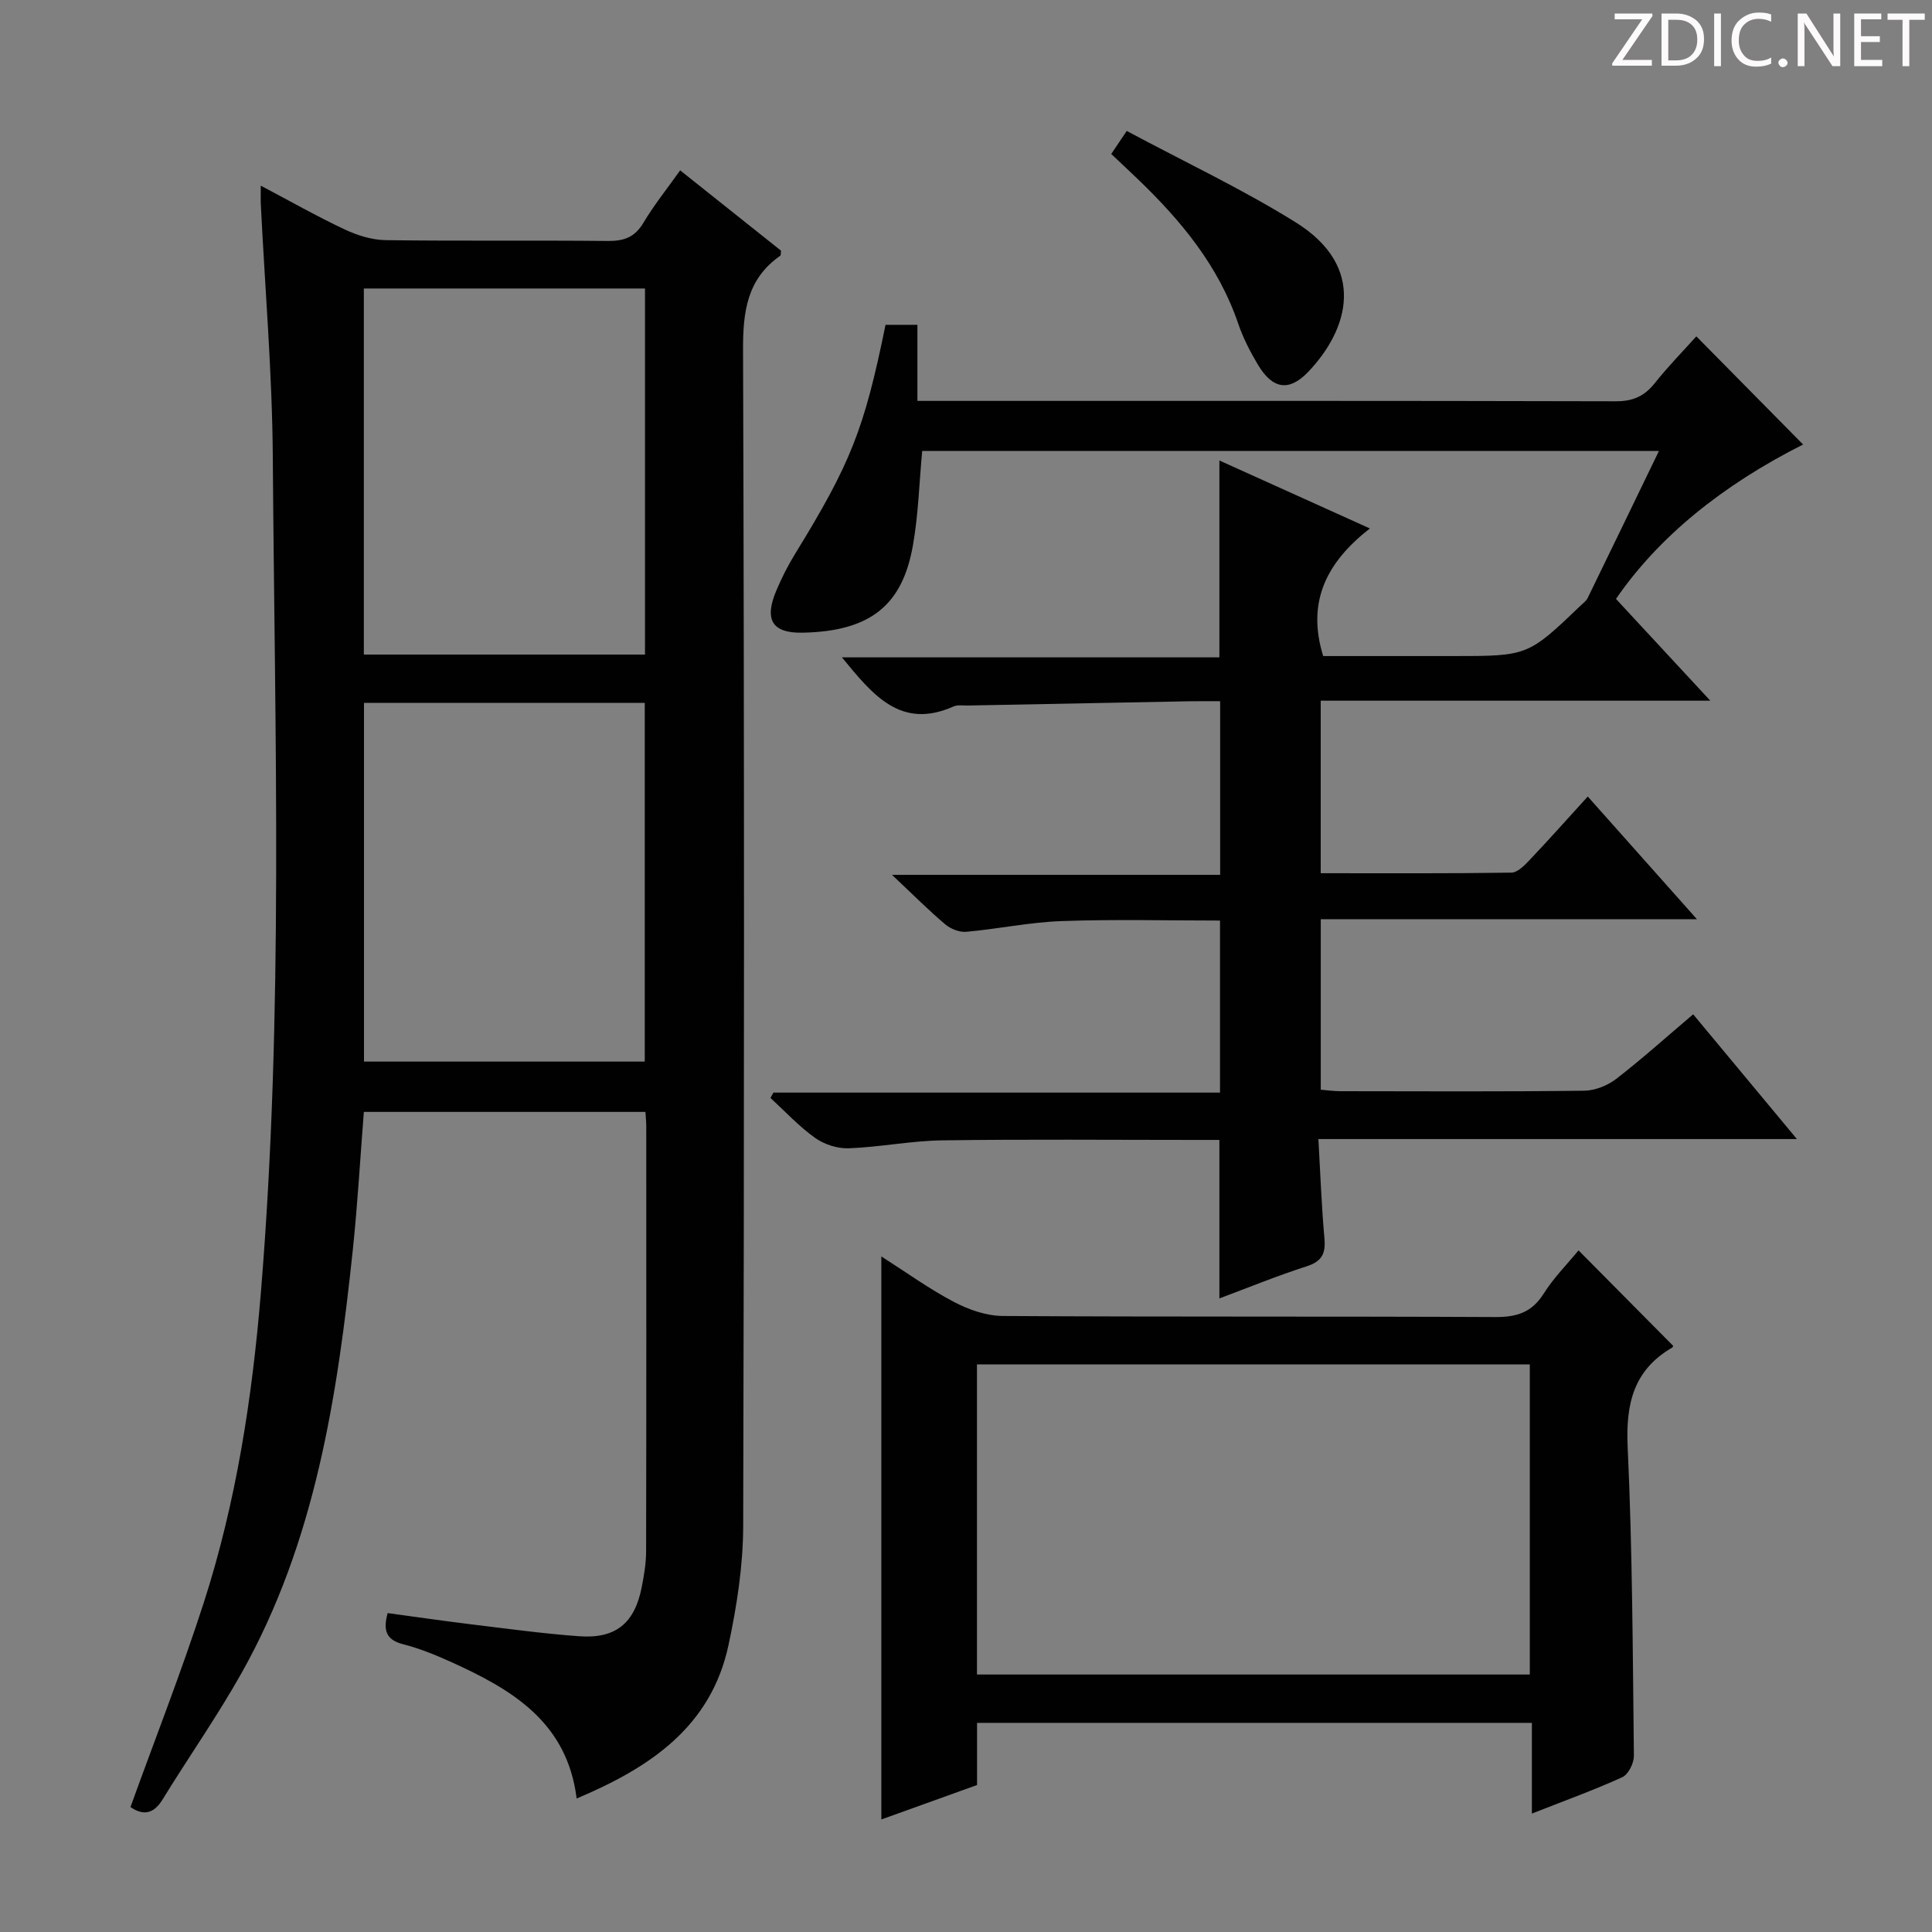
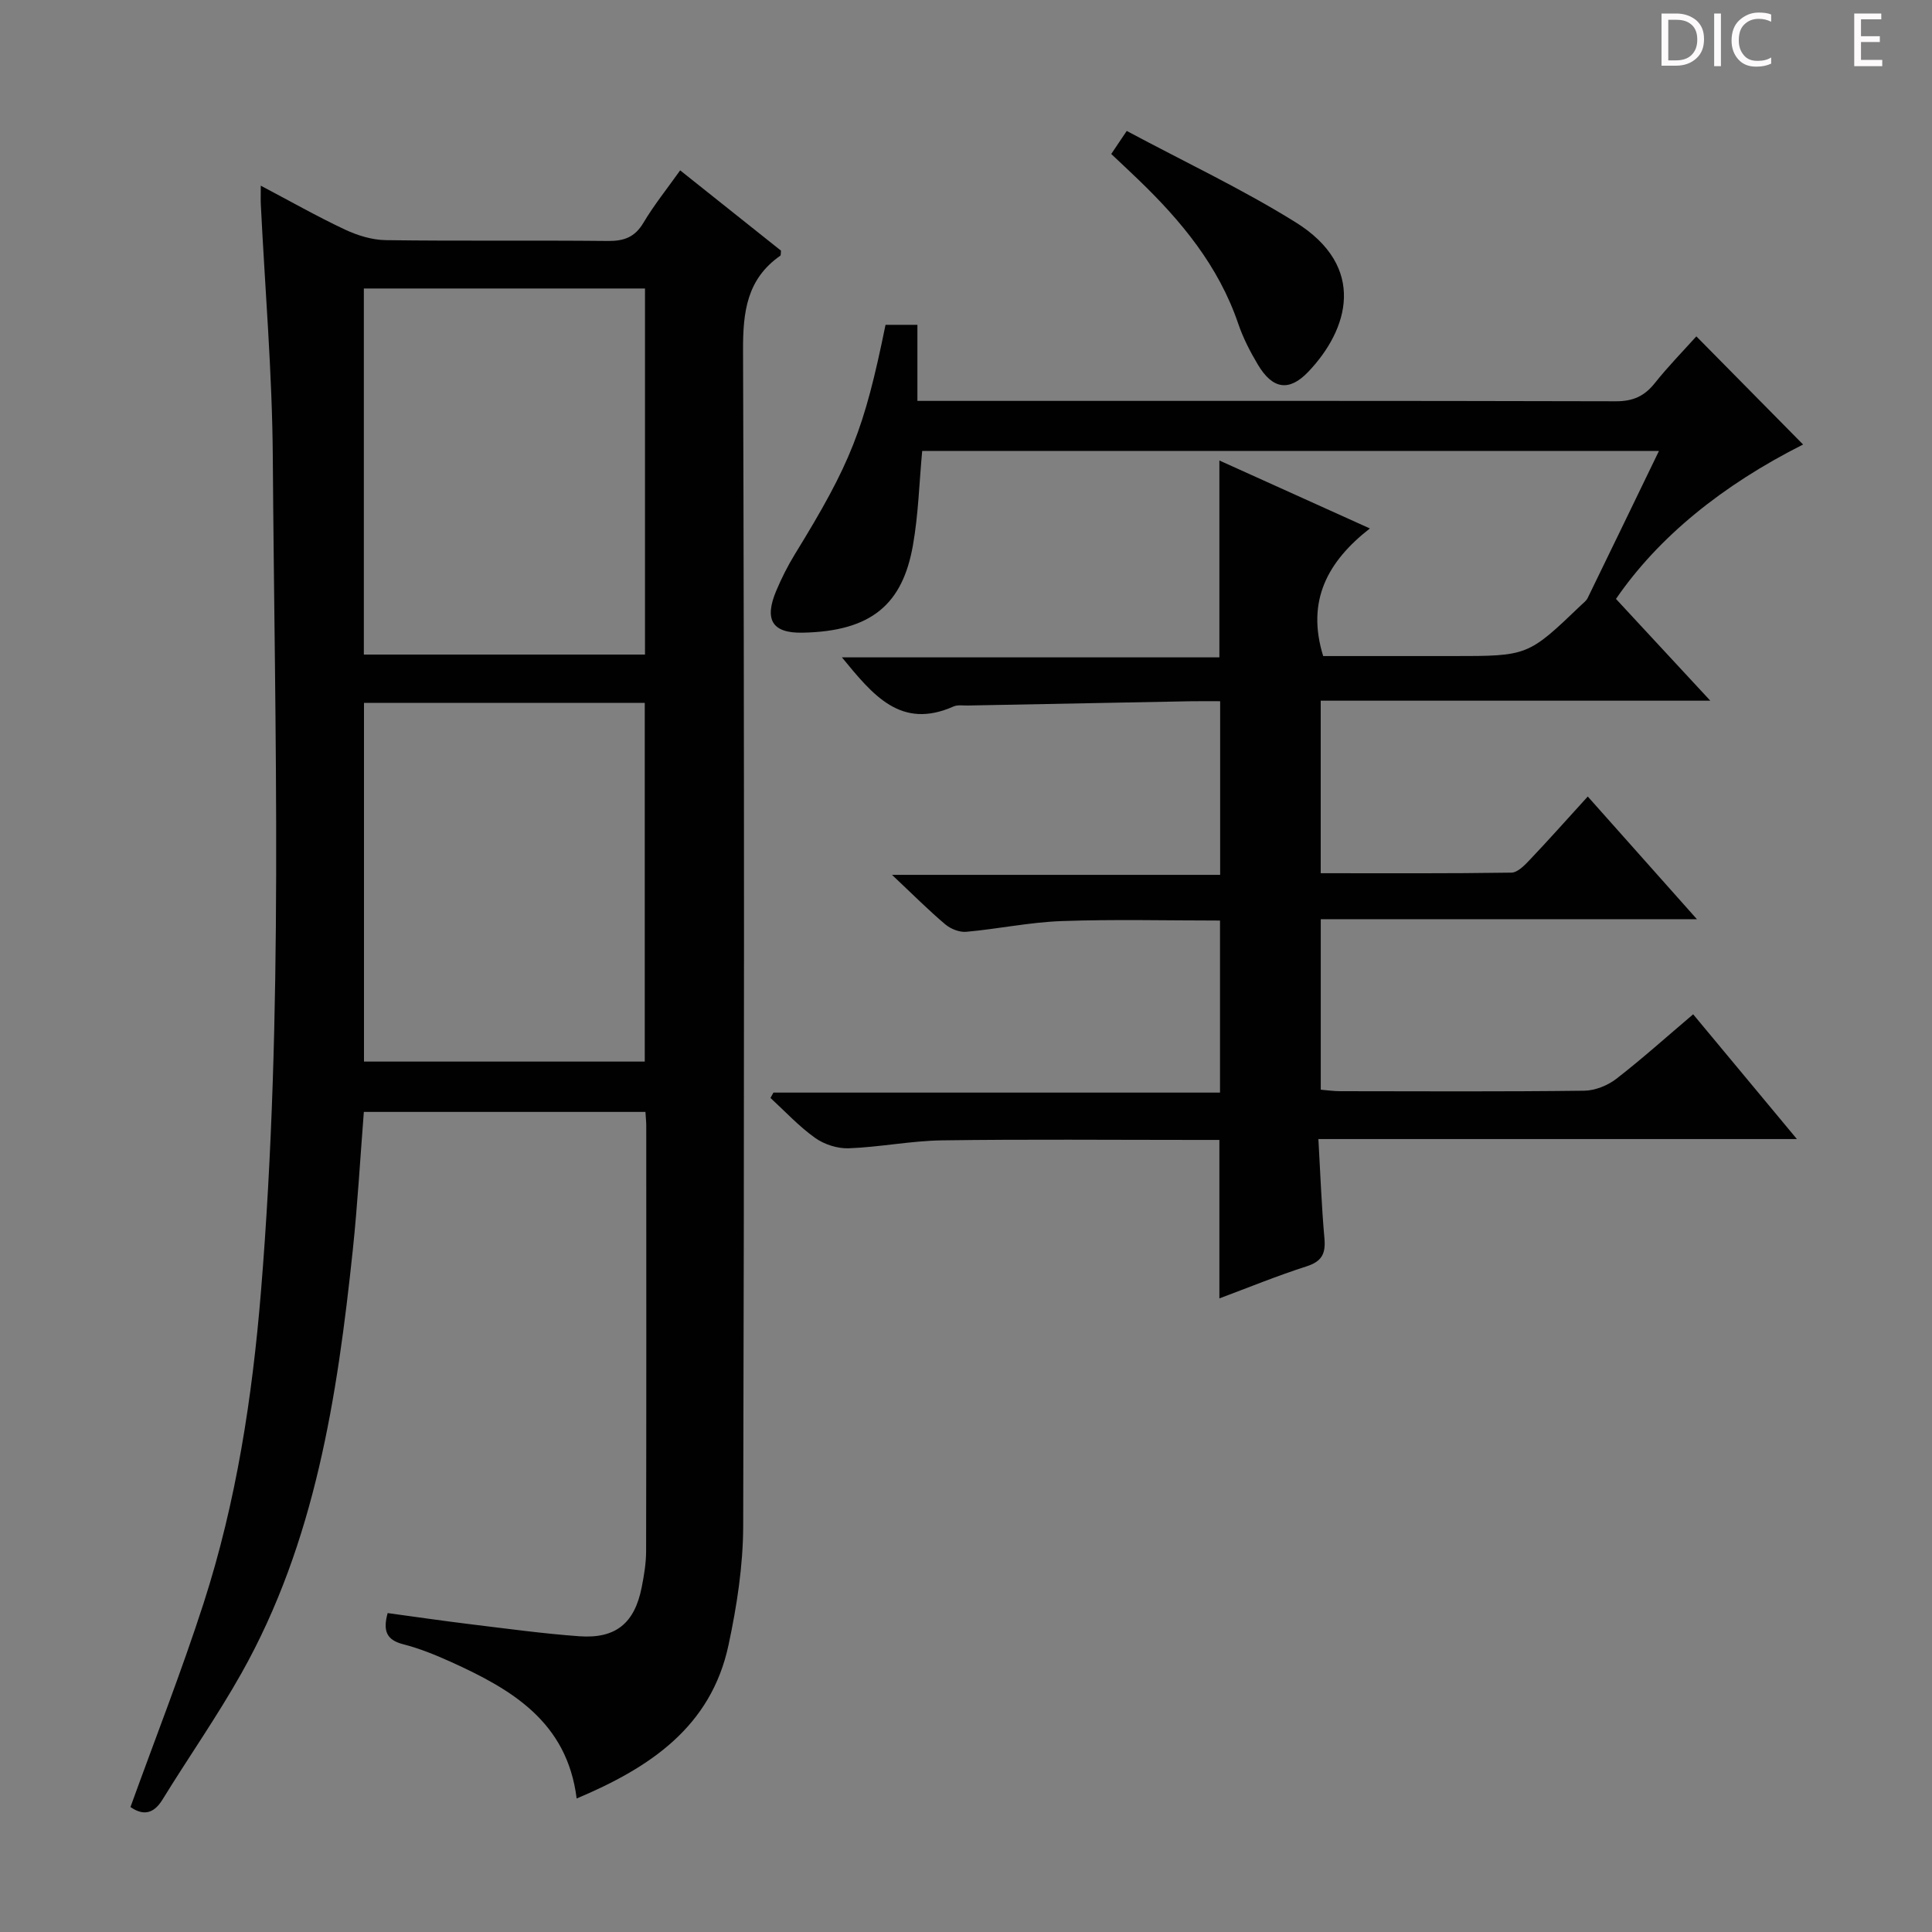
<svg xmlns="http://www.w3.org/2000/svg" enable-background="new 0 0 400 400" viewBox="0 0 400 400">
  <rect x="0" y="0" width="400" height="400" fill="#808080" stroke="none" />
  <g fill="#fcfafa">
-     <path d="m342.2 3.2-6.3 9.2h6.1v1.2h-8.2v-.5l6.2-9.1h-5.7v-1.2h7.8v.4z" />
    <path d="m344 13.7v-10.9h3.1c1.6 0 3 .5 4.1 1.4 1.1 1 1.6 2.2 1.6 3.9s-.5 3-1.6 4-2.5 1.5-4.2 1.5h-3zm1.4-9.6v8.4h1.6c1.4 0 2.5-.4 3.2-1.1.8-.8 1.2-1.8 1.2-3.2s-.4-2.4-1.2-3.1-1.8-1-3.1-1z" />
    <path d="m356.3 2.8v10.9h-1.4v-10.9z" />
    <path d="m366.6 13.2c-.8.4-1.8.6-3 .6-1.6 0-2.8-.5-3.7-1.5s-1.4-2.3-1.4-3.9c0-1.7.5-3.2 1.6-4.2s2.4-1.6 4-1.6c1 0 1.9.1 2.6.4v1.5c-.8-.4-1.6-.6-2.6-.6-1.2 0-2.2.4-3 1.2s-1.1 1.9-1.1 3.3c0 1.3.4 2.3 1.1 3.1s1.6 1.1 2.8 1.1c1.1 0 2-.2 2.8-.7v1.3z" />
-     <path d="m368.2 13c0-.3.1-.5.3-.6.2-.2.4-.3.6-.3.3 0 .5.1.7.3s.3.4.3.6-.1.5-.3.6c-.2.2-.4.3-.7.3s-.5-.1-.6-.3c-.2-.2-.3-.4-.3-.6z" />
-     <path d="m381.1 13.7h-1.7l-5.5-8.4c-.2-.2-.3-.5-.4-.7 0 .2.1.8.1 1.5v7.6h-1.4v-10.9h1.8l5.3 8.3c.3.4.4.6.4.8 0-.3-.1-.8-.1-1.6v-7.5h1.4v10.9z" />
    <path d="m389.7 13.7h-5.8v-10.9h5.6v1.2h-4.2v3.5h3.9v1.2h-3.9v3.7h4.4z" />
-     <path d="m398.4 4.1h-3.1v9.6h-1.4v-9.6h-3.1v-1.3h7.7v1.3z" />
  </g>
  <path d="m133.63 230.21c-19.56 0-38.67 0-58.3 0-.75 9.54-1.29 19.11-2.29 28.62-3.21 30.34-7.77 60.4-23.02 87.54-5.04 8.97-10.98 17.44-16.38 26.22-1.99 3.24-4.24 3.18-6.63 1.54 5.13-14.2 10.58-28.07 15.15-42.22 6.76-20.94 10.07-42.58 11.87-64.51 4.72-57.54 2.85-115.16 2.45-172.75-.12-17.44-1.62-34.87-2.48-52.31-.05-.98-.01-1.97-.01-3.9 6.16 3.25 11.69 6.39 17.43 9.09 2.6 1.22 5.61 2.15 8.45 2.19 15.33.21 30.66.01 45.99.17 3.34.03 5.58-.78 7.35-3.76 2.18-3.66 4.88-7.02 7.61-10.86 7.22 5.75 14.09 11.22 20.87 16.62-.06.51.01.95-.15 1.06-6.89 4.82-7.73 11.56-7.7 19.52.27 81.15.25 162.31.03 243.46-.02 8.23-1.31 16.58-3.04 24.66-3.62 16.96-16.3 25.39-31.44 31.77-1.99-15.96-13.56-22.64-26.12-28.32-3.17-1.43-6.45-2.76-9.81-3.62-3.4-.87-4.23-2.73-3.2-6.45 5.72.78 11.55 1.63 17.39 2.34 7.42.9 14.84 1.92 22.29 2.46 7.55.54 11.45-2.7 12.92-10.15.48-2.44.9-4.94.91-7.41.06-29.33.04-58.66.03-87.99.01-.8-.08-1.62-.17-3.01zm-58.3-94.69h58.21c0-25.36 0-50.42 0-75.79-19.51 0-38.75 0-58.21 0zm58.16 84.27c0-24.97 0-49.54 0-74.27-19.56 0-38.78 0-58.13 0v74.27z" fill="#010102" />
  <path d="m350.55 210c7.15 8.59 14.02 16.85 21.48 25.83-33.37 0-65.77 0-99.07 0 .41 7.15.65 13.88 1.25 20.57.28 3.14-.52 4.76-3.69 5.78-6.13 1.97-12.11 4.42-18.06 6.64 0-10.87 0-21.46 0-32.81-1.41 0-3.16 0-4.91 0-17.5 0-35-.16-52.49.09-6.45.09-12.87 1.4-19.33 1.64-2.32.09-5.07-.79-6.97-2.15-3.35-2.38-6.19-5.47-9.24-8.27.2-.37.41-.74.61-1.11h92.46c0-12.03 0-23.59 0-35.62-10.88 0-21.84-.28-32.77.11-6.61.23-13.17 1.63-19.77 2.22-1.41.13-3.23-.6-4.34-1.54-3.43-2.89-6.6-6.08-11.03-10.25h67.94c0-12.18 0-23.73 0-35.95-2.09 0-4.2-.03-6.3.01-15.31.29-30.62.58-45.93.88-1 .02-2.12-.18-2.98.2-10.94 4.86-16.71-2.4-23.1-10.17h78.15c0-13.84 0-27.04 0-40.76 10.15 4.58 20.24 9.14 31.16 14.07-8.74 6.83-13.21 14.95-9.67 26.42h15.85 11c15.54 0 15.54 0 26.57-10.56.48-.46 1.07-.89 1.34-1.46 4.86-9.96 9.67-19.94 14.76-30.45-51.37 0-101.94 0-152.54 0-.61 6.5-.78 13.12-1.92 19.56-2.14 12.09-8.46 17.8-22.88 18.07-6.31.12-7.92-2.73-5.42-8.67 1.09-2.59 2.37-5.14 3.84-7.54 11.57-18.83 14.36-25.8 18.79-47.53h6.6v15.75h5.64c46.33 0 92.65-.04 138.98.08 3.54.01 5.9-1.06 8.04-3.75 2.8-3.51 5.95-6.73 8.61-9.69 7.49 7.59 14.91 15.1 22.1 22.39-16.8 8.47-29.97 19.19-38.74 31.97 6.19 6.68 12.46 13.44 19.53 21.07-27.55 0-53.93 0-80.66 0v35.72c13.26 0 26.37.08 39.48-.12 1.32-.02 2.79-1.58 3.88-2.73 3.89-4.1 7.65-8.33 11.93-13.03 7.35 8.26 14.54 16.33 22.6 25.4-26.74 0-52.13 0-77.88 0v35.3c1.22.1 2.64.31 4.06.31 16.83.02 33.66.11 50.49-.1 2.24-.03 4.84-1.07 6.64-2.46 5.38-4.17 10.46-8.74 15.91-13.36z" fill="#010102" />
-   <path d="m182.47 260.13c5.17 3.3 9.9 6.72 15.01 9.41 3.07 1.61 6.73 2.9 10.14 2.92 33.99.21 67.99.05 101.98.22 4.41.02 7.54-.94 9.99-4.83 2.1-3.33 4.95-6.19 7.23-8.97 6.63 6.68 13.03 13.14 19.56 19.73.07-.15.02.28-.2.41-8.01 4.67-9.6 11.68-9.19 20.58.99 21.28 1.05 42.6 1.29 63.91.02 1.52-1.15 3.87-2.4 4.44-5.86 2.67-11.94 4.86-18.72 7.53 0-6.54 0-12.53 0-18.78-38.6 0-76.53 0-114.87 0v12.87c-6.66 2.4-13.12 4.72-19.82 7.13 0-39.05 0-77.56 0-116.57zm134.26 86.56c0-21.56 0-42.78 0-64.2-38.28 0-76.29 0-114.46 0v64.2z" fill="#010102" />
  <path d="m233.28 27.11c12.01 6.43 23.89 12.02 34.96 18.91 14.85 9.25 10.96 22.23 2.61 30.97-3.98 4.17-7.39 3.56-10.39-1.45-1.61-2.69-3.08-5.54-4.09-8.5-4.07-11.99-11.84-21.35-20.77-29.93-1.78-1.71-3.59-3.4-5.53-5.23.99-1.45 1.79-2.64 3.21-4.77z" fill="#010102" />
</svg>